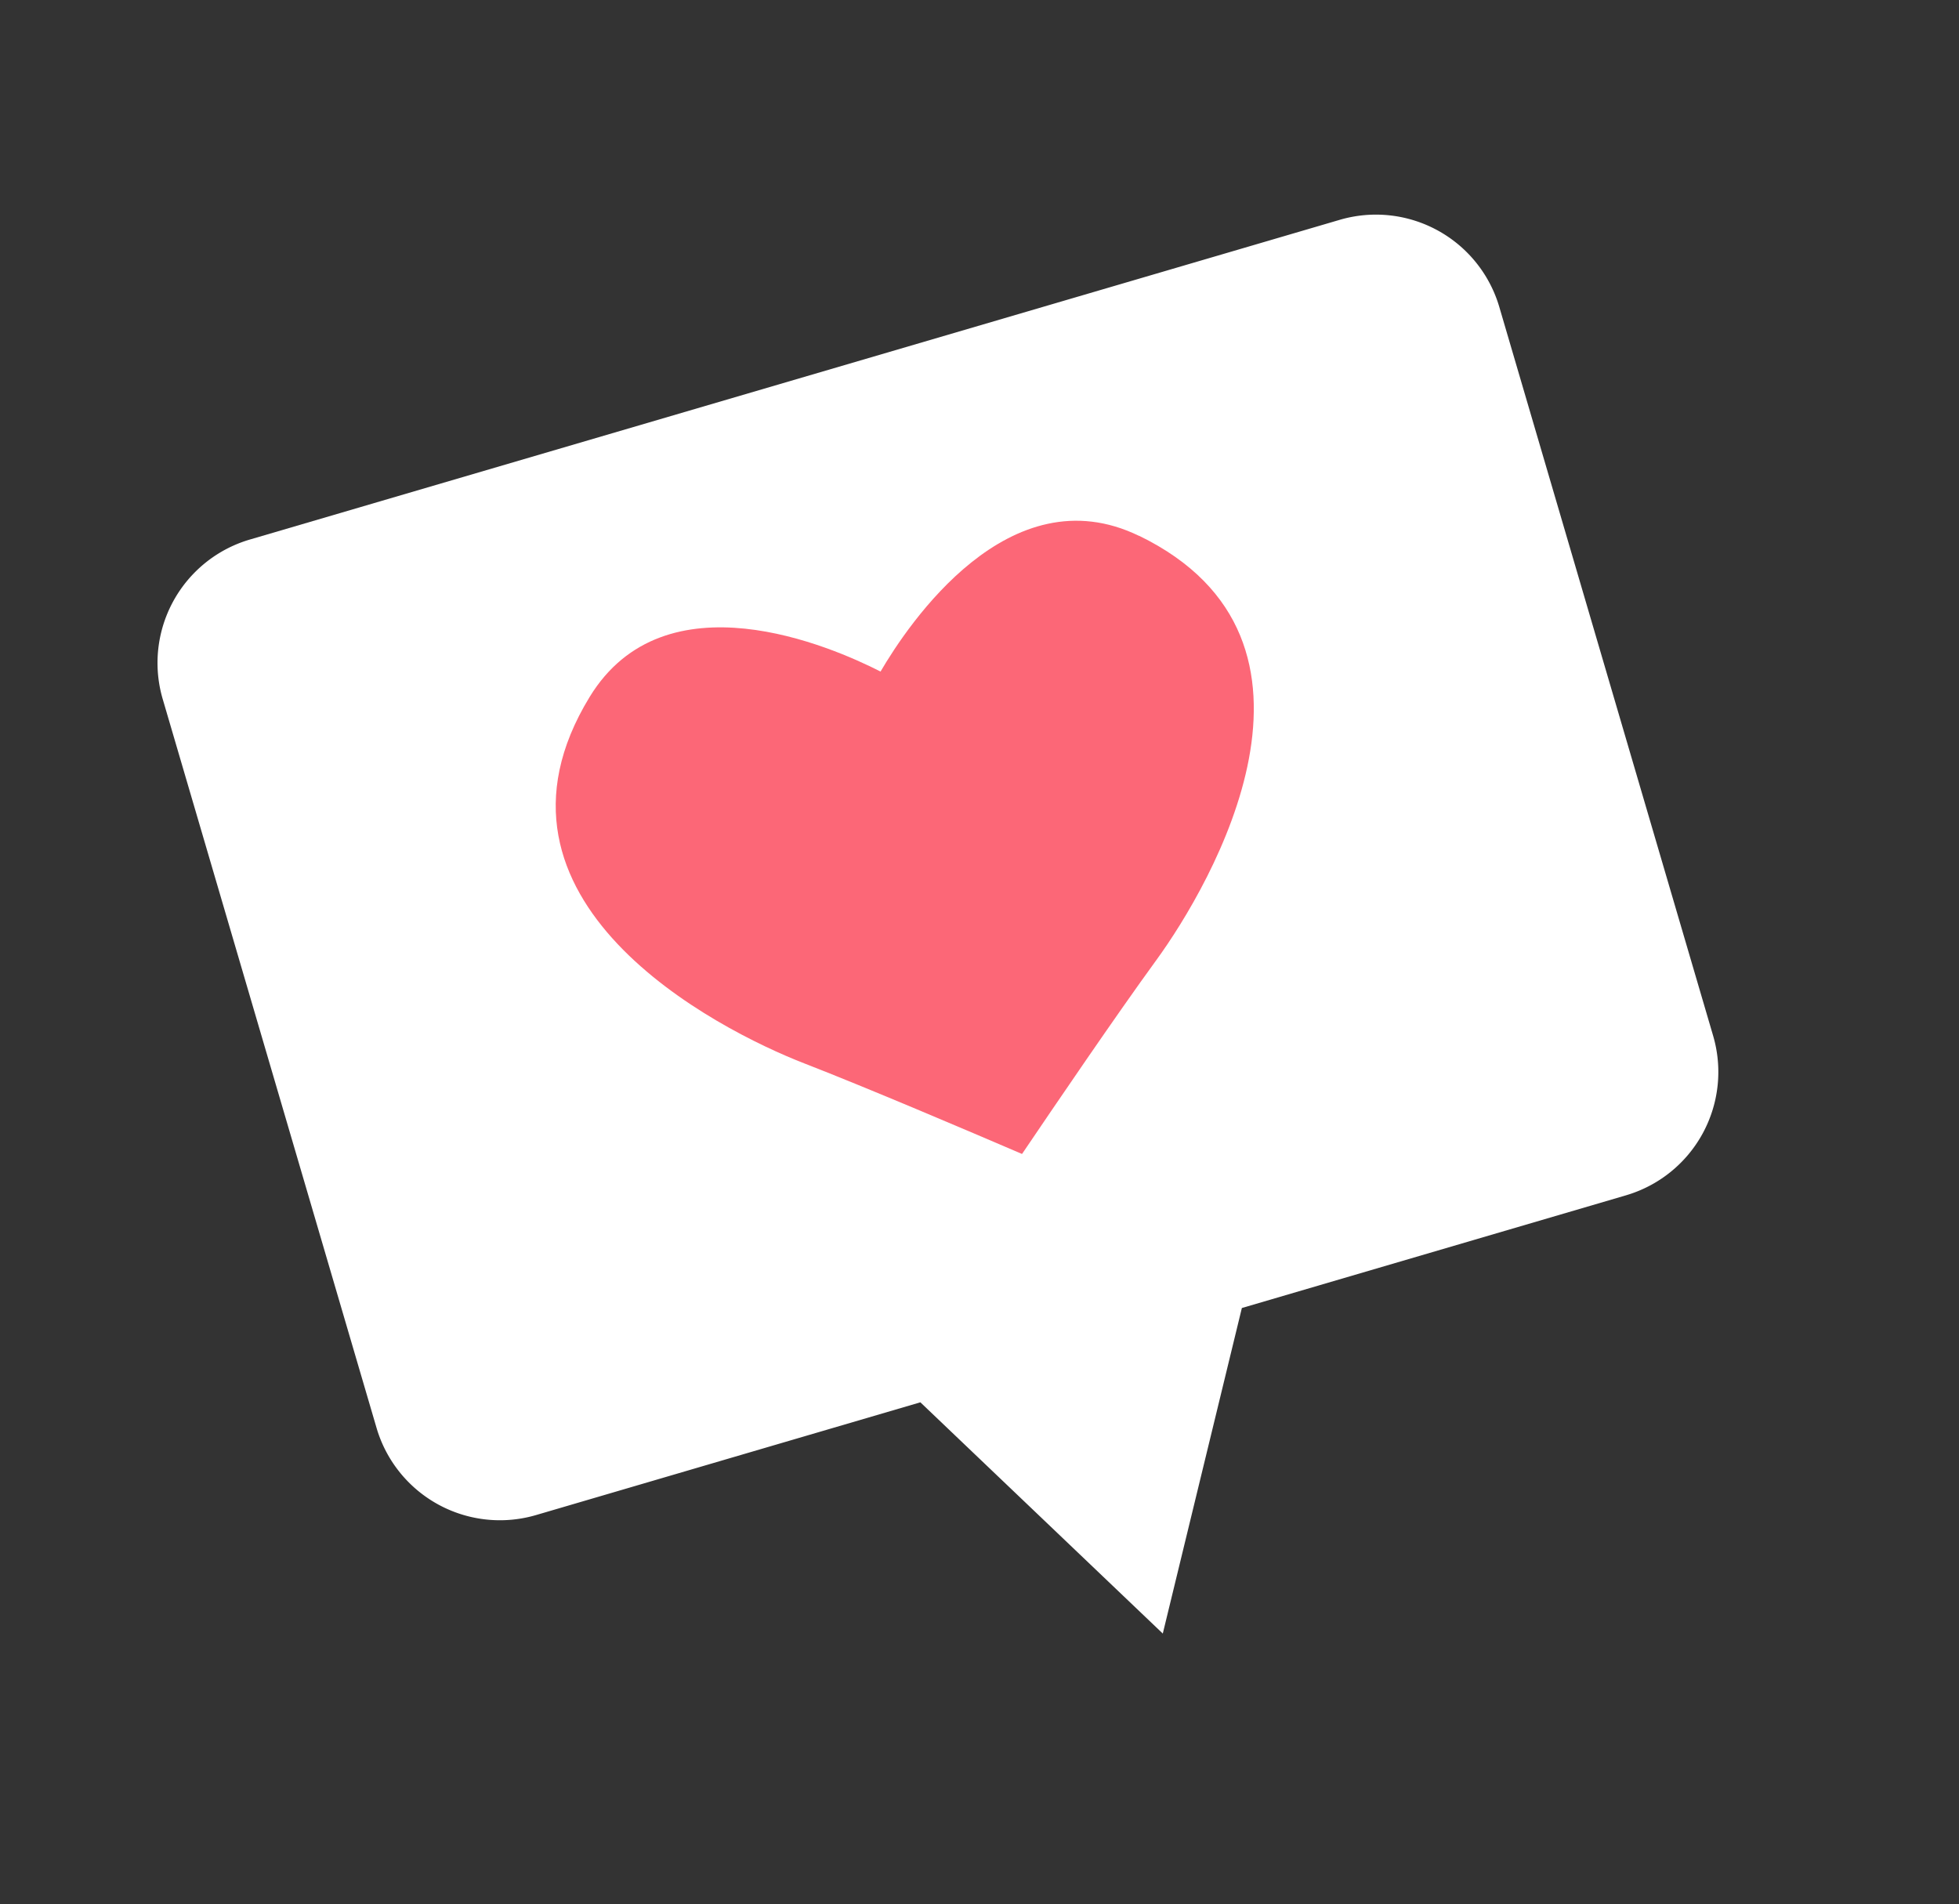
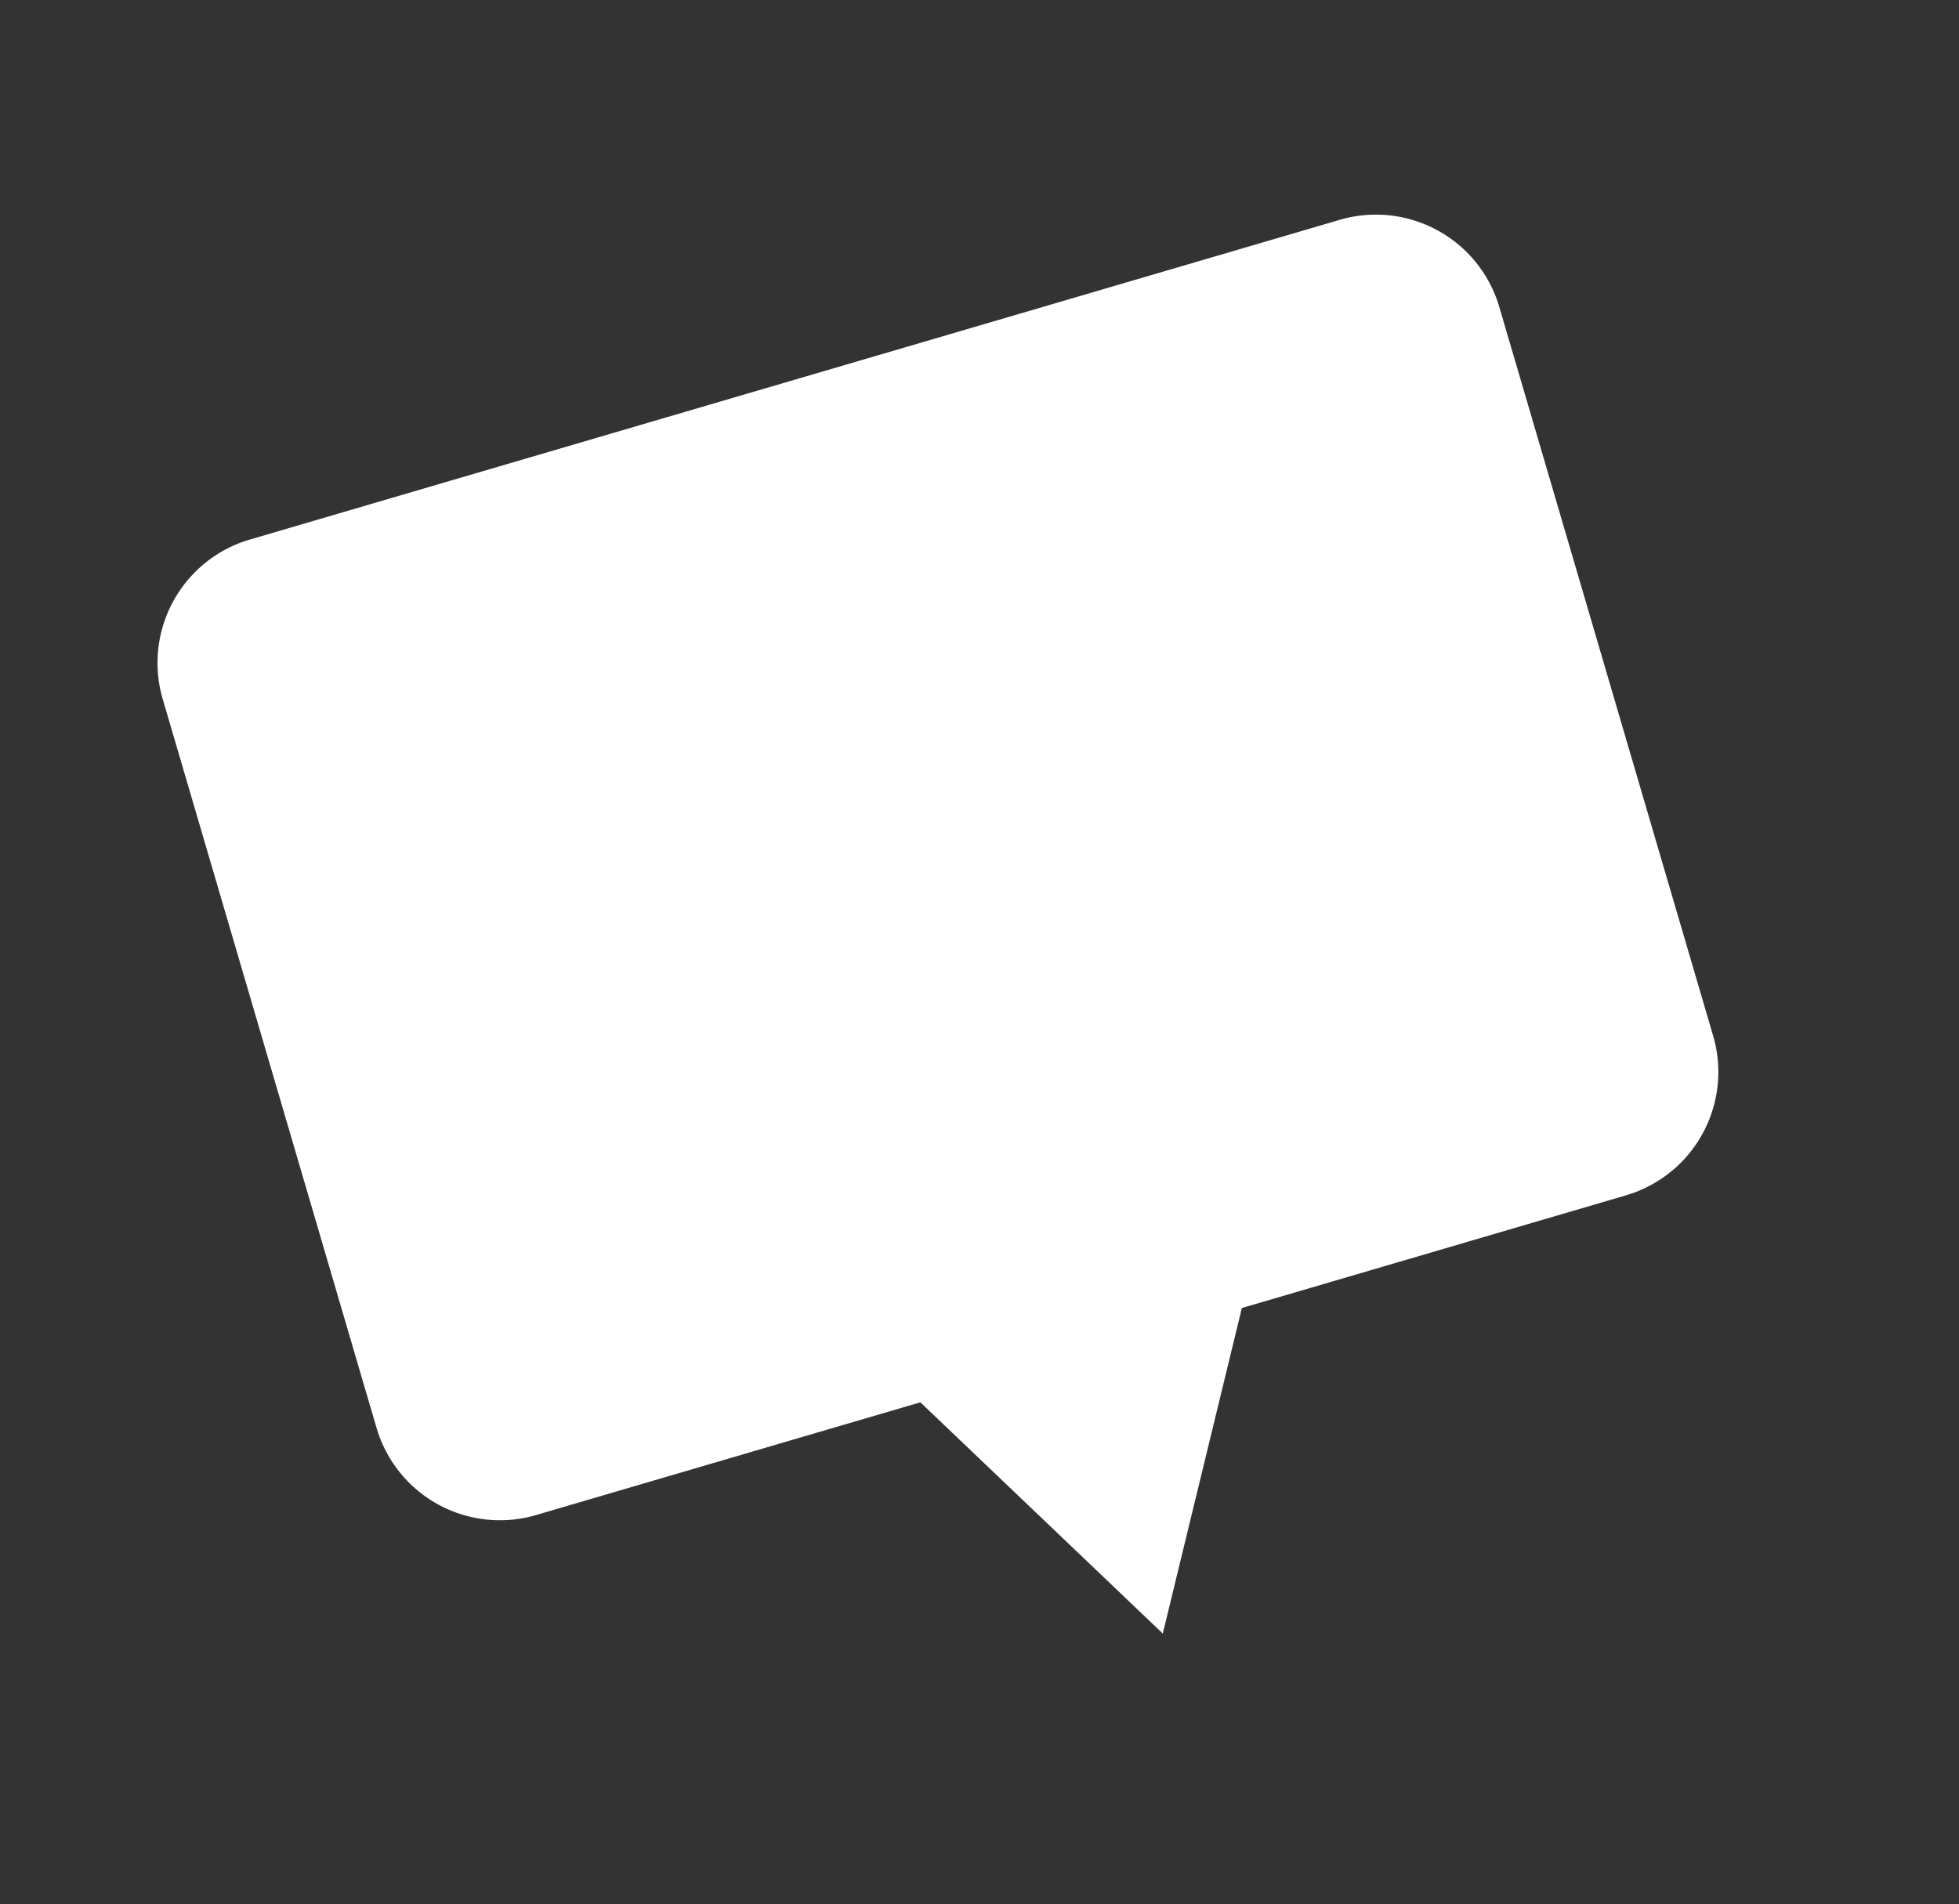
<svg xmlns="http://www.w3.org/2000/svg" width="90.178" height="87.661" viewBox="0 0 90.178 87.661">
  <rect x="0" y="0" width="90.178" height="87.661" fill="#333333" stroke="none" />
  <g transform="translate(-909.135 -4713.34)">
    <path d="M64.3,8.826,12.755.084A5.918,5.918,0,0,0,5.93,4.93L.084,39.4A5.918,5.918,0,0,0,4.93,46.226l11.1,1.882,7.074,1.2,5.369,14.457,9.836-11.878,18.17,3.081A5.919,5.919,0,0,0,63.3,50.123l5.846-34.472A5.919,5.919,0,0,0,64.3,8.826" transform="matrix(0.899, -0.438, 0.438, 0.899, 909.135, 4743.689)" fill="#fff" />
-     <path d="M30.374,5.482c-4.1-5.233-11.336-1-13.436.4-1.521-2.02-6.952-8.4-12.553-4.812-9.261,5.933-1.432,16.332,1.506,19.5,2.107,2.275,5.45,6.128,7.175,8.129,2.292-1.321,6.715-3.855,9.455-5.309,3.819-2.026,14.638-9.264,7.852-17.918" transform="matrix(0.899, -0.438, 0.438, 0.899, 931.865, 4746.387)" fill="#fc6777" />
  </g>
</svg>